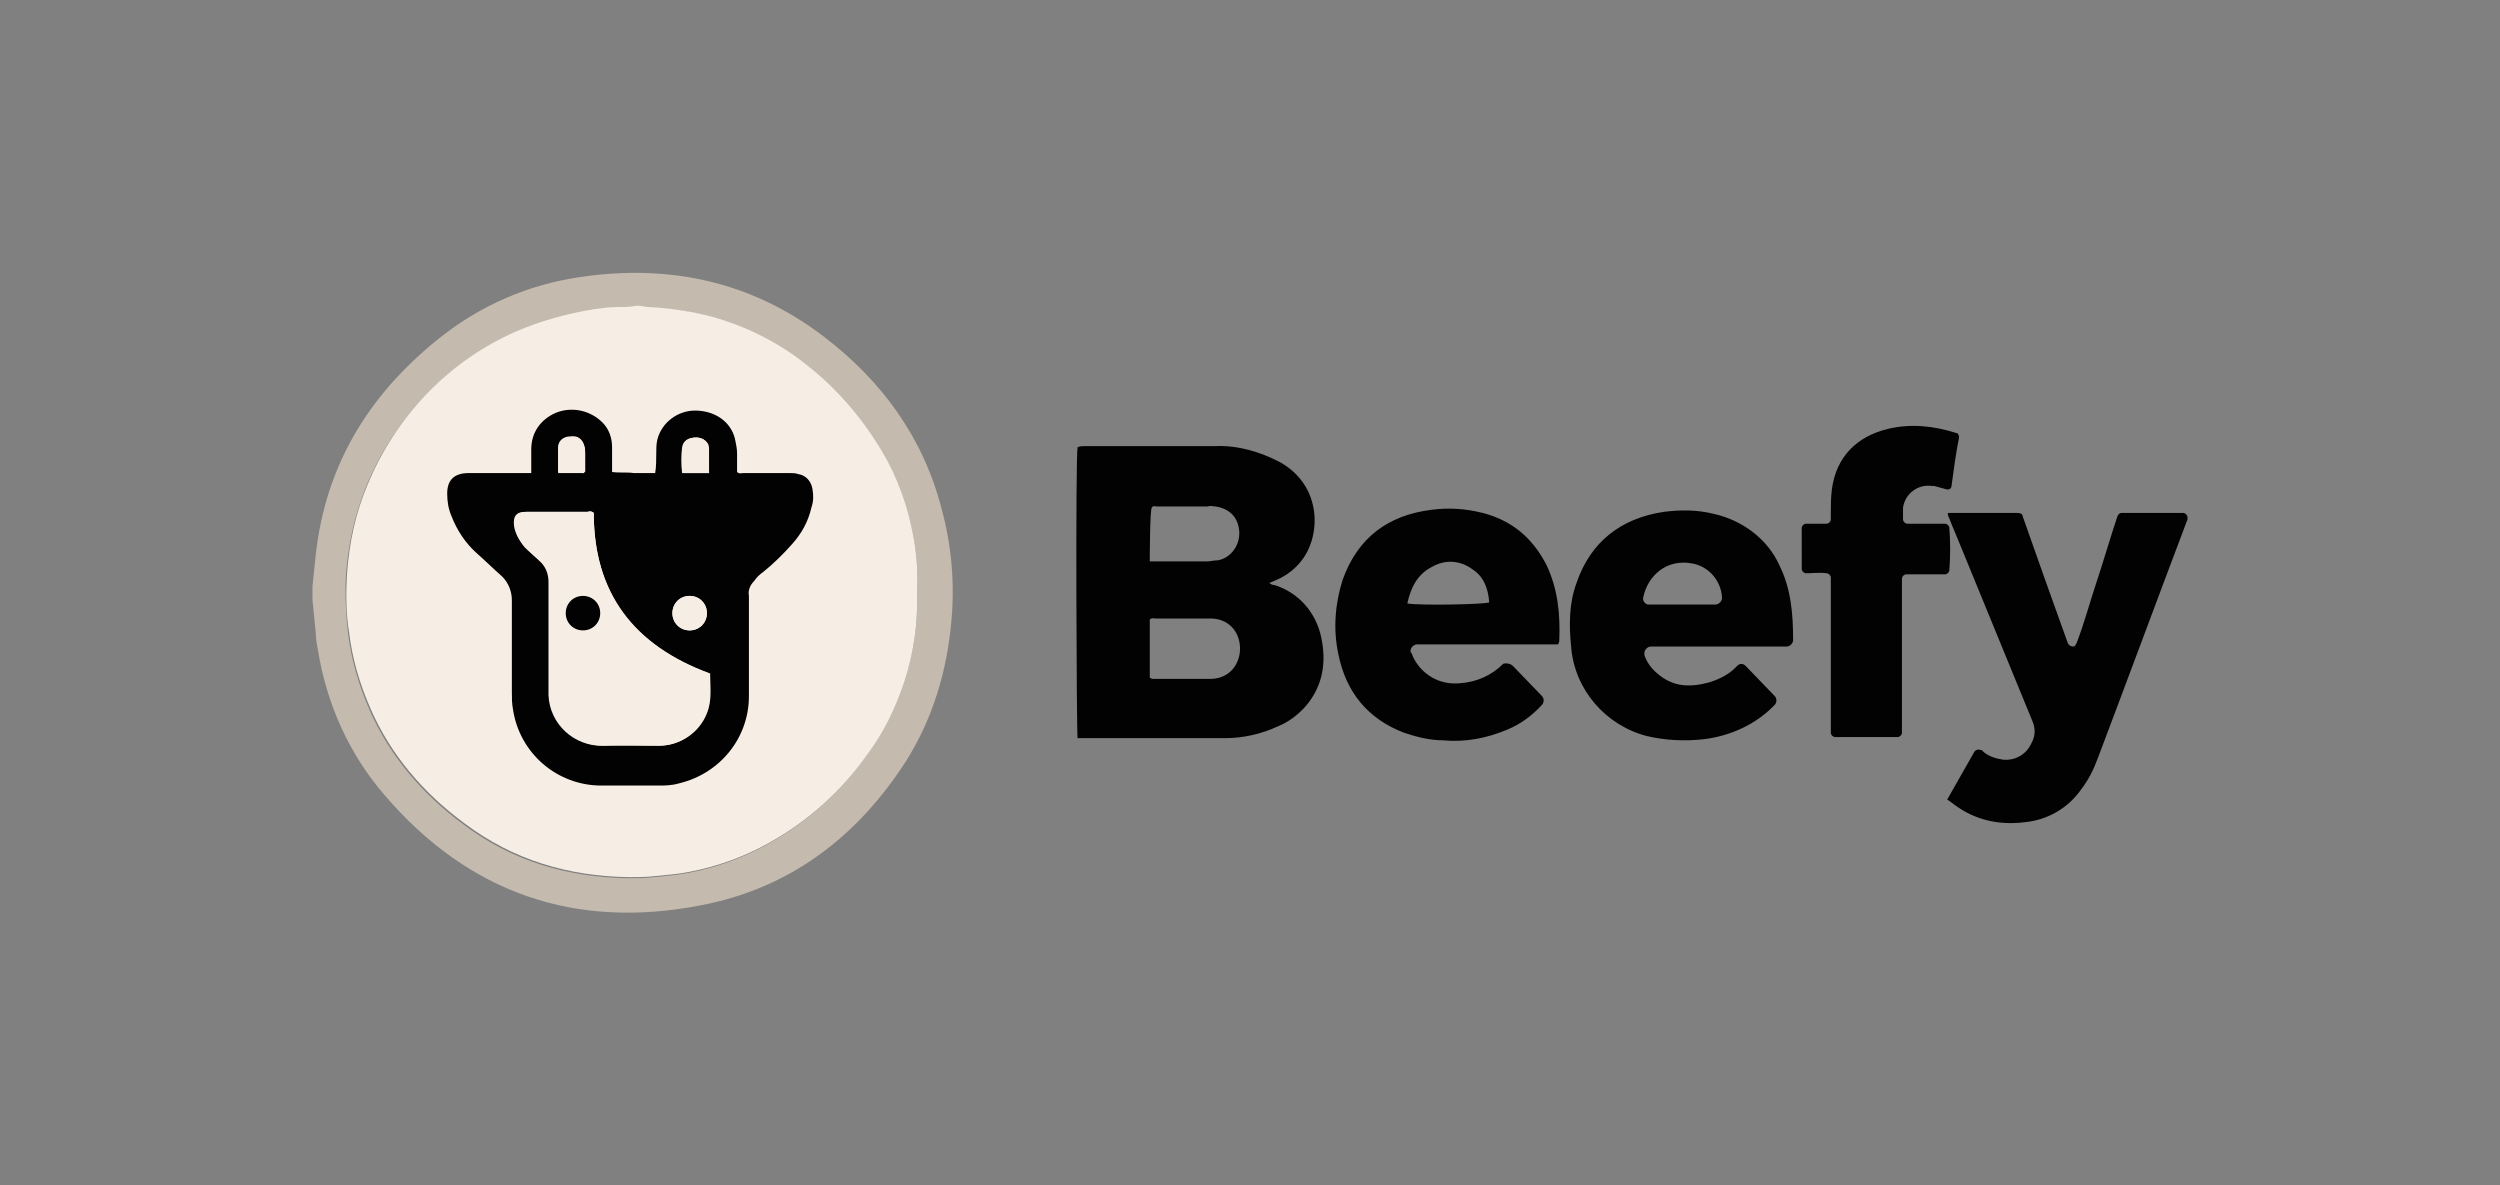
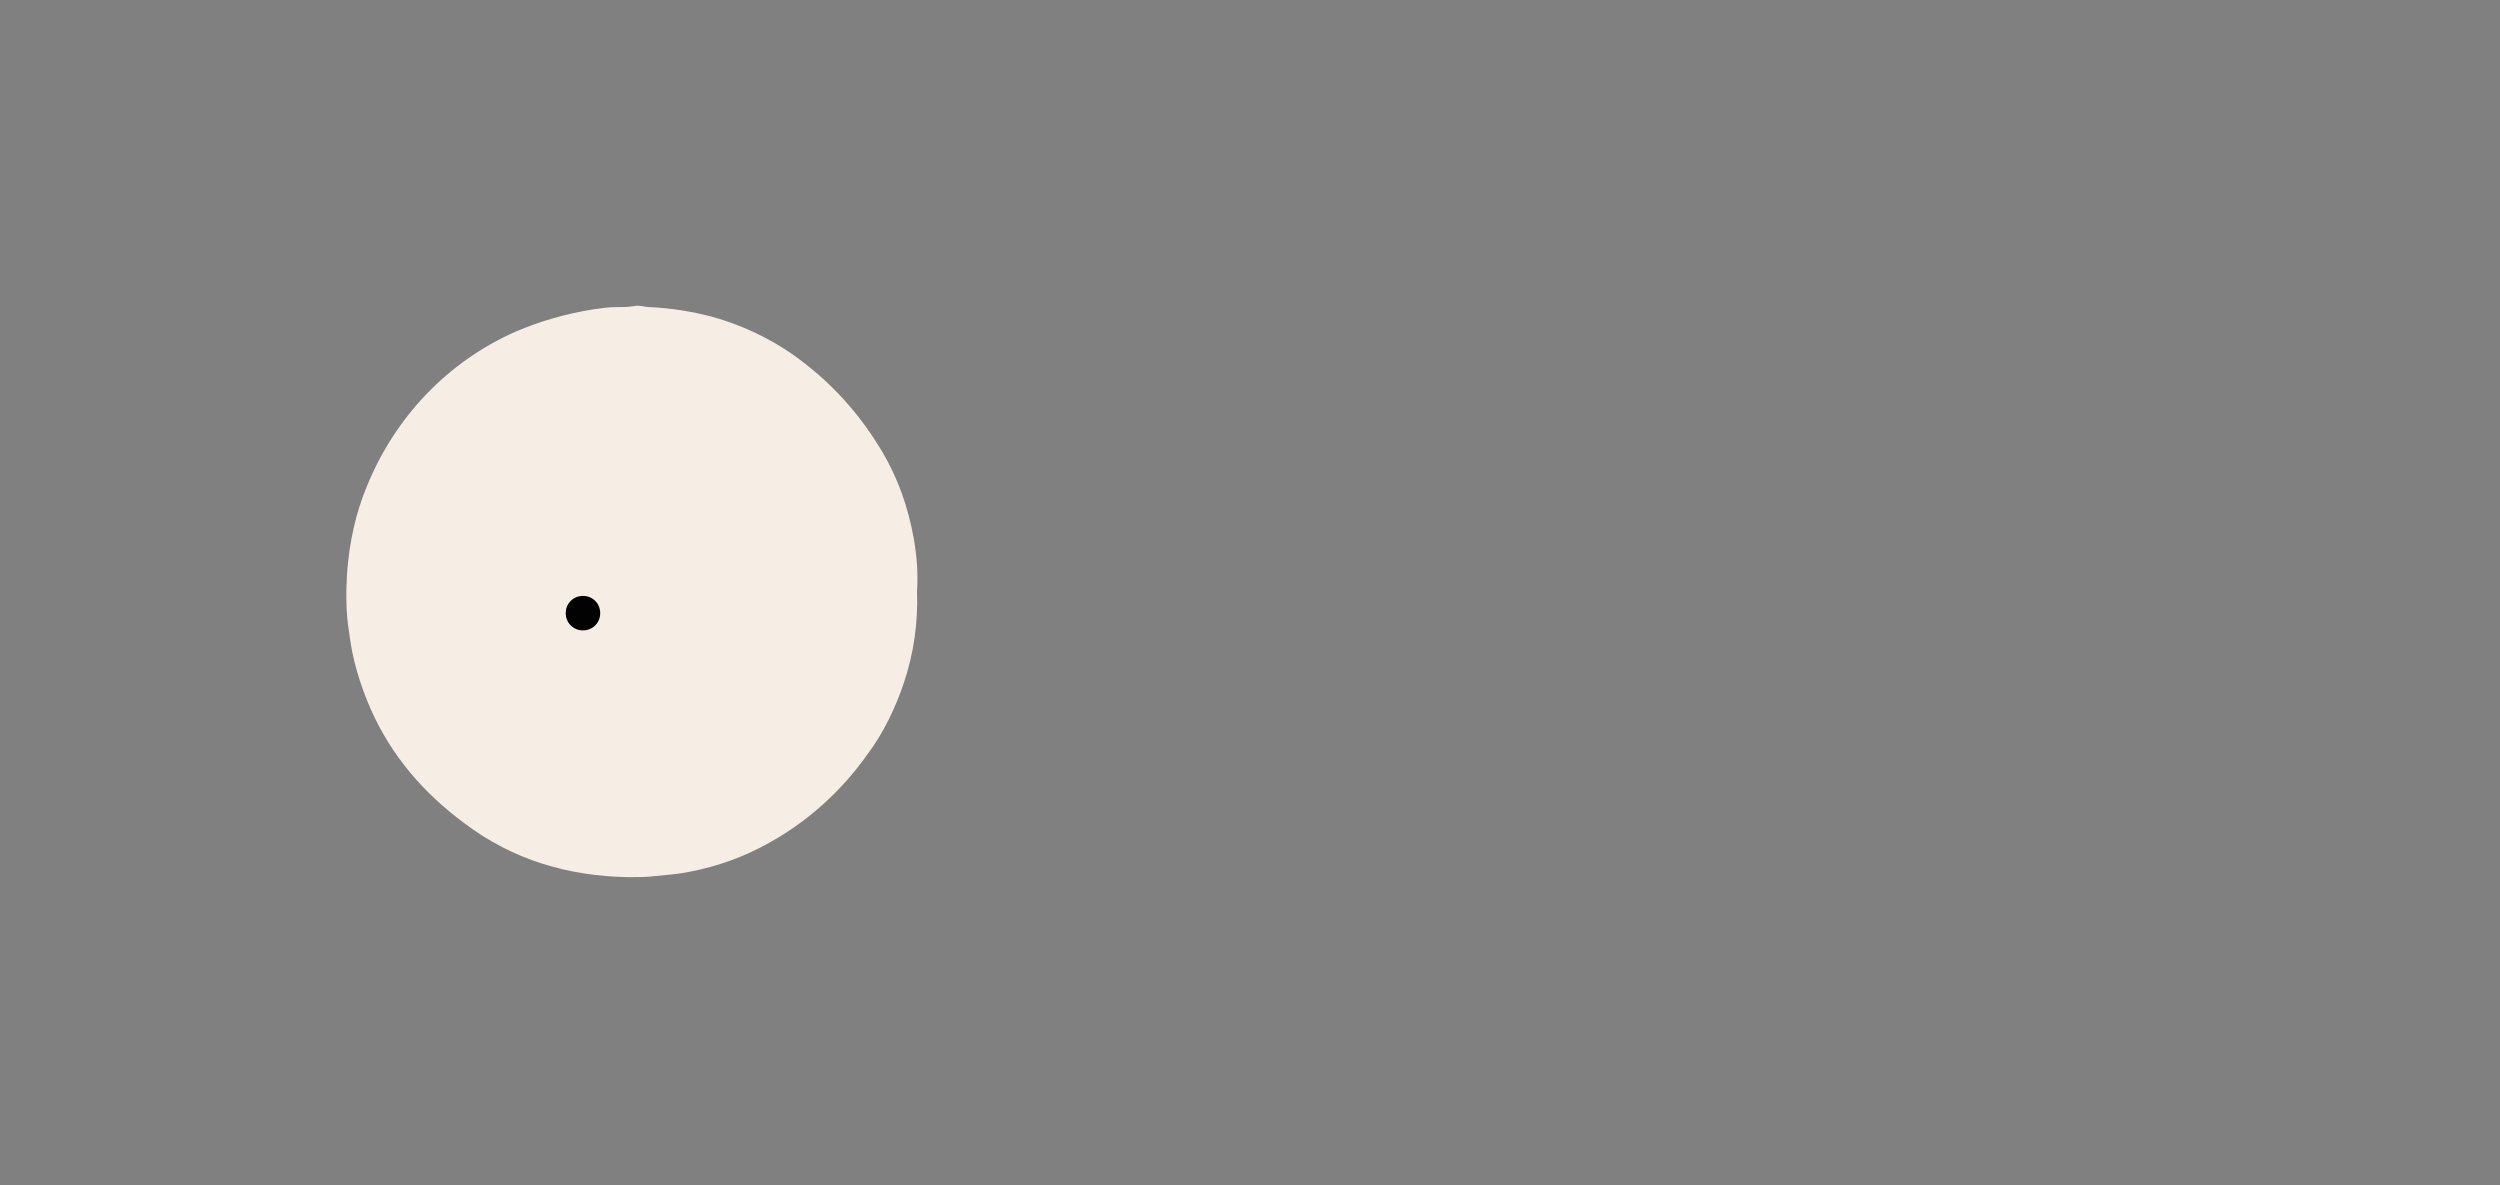
<svg xmlns="http://www.w3.org/2000/svg" version="1.1" id="Layer_1" x="0px" y="0px" viewBox="0 0 232 110" style="enable-background:new 0 0 232 110;" xml:space="preserve">
  <rect x="0" y="0" width="232" height="110" fill="#808080" stroke="none" />
  <style type="text/css">
	.st0{fill:#C4BAAE;}
	.st1{fill:#030202;}
	.st2{fill:#F6EEE4;}
</style>
-   <path class="st0" d="M29,55.7v-1.3c0.1-1,0.2-1.9,0.3-2.9c0.9-8.2,4.8-14.7,11.2-19.9c3.9-3.2,8.5-5.2,13.4-5.9  c8.2-1.2,15.8,0.4,22.5,5.5c5.4,4.1,9.3,9.4,11,16.1c0.9,3.3,1.2,6.8,0.9,10.2c-0.4,4.7-1.7,9.1-4.2,13.1c-4.5,7-10.7,11.8-19,13.4  c-11.7,2.3-21.6-1.1-29.4-10.2c-3.3-3.8-5.4-8.5-6.2-13.5c-0.1-0.5-0.2-1.1-0.2-1.6L29,55.7z M85.1,54.9c0.1-1.6,0-3.2-0.3-4.8  c-0.5-2.9-1.5-5.6-3-8.2c-1.8-3-4.1-5.7-6.9-7.9c-2.6-2.1-5.6-3.6-8.8-4.5c-1.9-0.6-3.8-0.9-5.8-0.9c-0.5,0-0.9-0.2-1.4-0.1  c-0.6,0.1-1.1,0.1-1.7,0.1c-0.7,0-1.4,0.1-2.1,0.2c-2.5,0.3-5,1.1-7.4,2.1c-6.2,2.8-11.1,7.9-13.7,14.2c-1.1,2.7-1.7,5.5-1.9,8.3  c-0.1,1.8,0,3.6,0.2,5.4c0.3,2.4,1,4.8,2,7.1c1.9,4.3,4.9,7.8,8.7,10.6c4.5,3.4,9.6,4.9,15.2,5c0.8,0,1.7,0,2.5-0.1  c1.1-0.1,2.1-0.2,3.2-0.4c2.6-0.5,5.1-1.4,7.4-2.7c3.6-2,6.7-4.8,9.1-8.2c1.5-2,2.6-4.3,3.4-6.7C84.8,60.7,85.2,57.8,85.1,54.9  L85.1,54.9z" />
  <g>
-     <path class="st1" d="M117.8,54.1c0.1,0.1,0.3,0.2,0.5,0.2c2.2,0.7,3.8,2.5,4.3,4.8s0.2,4.5-1.4,6.4c-0.7,0.8-1.6,1.5-2.6,1.9   c-1.5,0.7-3.2,1.1-4.9,1.1c-4.4,0-8.9,0-13.3,0c-0.1,0-0.2,0-0.4,0c-0.1-0.5-0.2-26.1,0-27c0.2-0.1,0.5-0.1,0.7-0.1h12   c2.1-0.1,4.2,0.5,6.1,1.5c3.9,2.2,3.8,6.8,2,9.1c-0.6,0.8-1.4,1.4-2.3,1.8L117.8,54.1L117.8,54.1z M106.7,62.9   c0.1,0,0.2,0.1,0.2,0.1h5.5c3.5-0.1,3.6-5.4,0.1-5.6h-5.2c-0.2,0-0.4-0.1-0.6,0.1V62.9L106.7,62.9z M106.7,52.1c0.1,0,0.2,0,0.4,0   h4.9c0.3,0,0.6-0.1,1-0.1c1.2-0.2,2.1-1.4,2-2.7s-0.9-2.1-2.2-2.3c-0.2,0-0.5-0.1-0.7,0h-4.7c-0.2,0-0.4-0.1-0.5,0.1   C106.7,47.1,106.7,52.1,106.7,52.1z M187.7,47.9c1.4,4,2.8,7.9,4.2,11.8c0.1,0.2,0.3,0.3,0.5,0.3l0,0c0.1,0,0.2-0.1,0.3-0.3   c0.7-1.8,1.2-3.7,1.8-5.5c0.7-2.1,1.3-4.2,2-6.3c0.1-0.2,0.2-0.3,0.4-0.3h5.7c0.2,0,0.4,0.2,0.4,0.4l0,0c0,0.1,0,0.1,0,0.2   c-2.8,7.4-5.5,14.7-8.3,22.1c-0.4,1.1-0.9,2.1-1.6,3c-1.2,1.7-3.1,2.8-5.2,3c-2.4,0.3-4.6-0.2-6.5-1.6l-0.4-0.3l-0.3-0.2l2.5-4.4   c0.1-0.2,0.4-0.3,0.6-0.2l0,0h0.1c0.1,0.1,0.1,0.1,0.2,0.2c0.5,0.4,1.1,0.6,1.8,0.7c1,0.1,2-0.4,2.5-1.3c0-0.1,0.1-0.1,0.1-0.2   c0.4-0.7,0.4-1.4,0.1-2.1c-2.4-5.9-4.9-11.9-7.3-17.8c-0.2-0.4-0.3-0.8-0.5-1.2c0-0.1-0.1-0.2,0-0.3h0.1h6.3   C187.5,47.6,187.7,47.7,187.7,47.9L187.7,47.9z M162,61.8l2.7,2.8c0.2,0.2,0.2,0.6,0,0.8c-1.7,1.8-4.1,2.9-6.6,3.2   c-1.8,0.2-3.6,0.1-5.3-0.3c-3.8-1-6.7-4.3-7-8.3c-0.2-2-0.2-4,0.5-5.9c1.3-3.8,4.1-6,8.1-6.6c1.6-0.2,3.1-0.2,4.7,0.2   c2.6,0.6,4.9,2.3,6,4.7c1.1,2.2,1.3,4.5,1.3,7c0,0.3-0.3,0.6-0.6,0.6c-0.6,0-1.2,0-1.8,0h-9.2c-0.5,0-1.1,0-1.6,0   c-0.3,0-0.6,0.3-0.6,0.6l0,0c0,0.1,0,0.1,0,0.2c0.2,0.6,0.6,1.2,1.2,1.7c1.5,1.3,3.1,1.3,4.9,0.8c0.9-0.3,1.7-0.7,2.3-1.3l0.2-0.2   C161.5,61.5,161.8,61.6,162,61.8L162,61.8z M159.2,56.1c0.3,0,0.6-0.3,0.6-0.6c0,0,0,0,0-0.1c-0.1-1.5-1.2-2.8-2.7-3.1   c-2.5-0.5-4.2,1.2-4.6,3.1c-0.1,0.3,0.1,0.6,0.4,0.7h0.1L159.2,56.1L159.2,56.1z M140.4,61.8l2.7,2.8c0.2,0.2,0.2,0.6,0,0.8   c-0.9,1-2,1.8-3.2,2.3c-1.9,0.8-3.9,1.2-6,1c-1.2,0-2.4-0.3-3.6-0.7c-3.4-1.3-5.4-3.8-6.1-7.3c-0.5-2.3-0.3-4.7,0.4-6.9   c1.4-3.9,4.2-6,8.3-6.5c1.6-0.2,3.1-0.1,4.7,0.3c2.7,0.7,4.6,2.3,5.9,4.8c1.1,2.3,1.3,4.7,1.2,7.1c0,0.1-0.1,0.2-0.1,0.3h-13.1   c-0.3,0-0.6,0.3-0.6,0.6c0,0.1,0,0.2,0.1,0.2c0,0.1,0.1,0.2,0.1,0.3c0.8,1.7,2.5,2.7,4.4,2.5c1.5-0.1,2.9-0.7,4-1.8   C139.8,61.5,140.2,61.6,140.4,61.8z M130.6,56c1,0.2,7.1,0.1,7.6-0.1c-0.1-1.3-0.5-2.4-1.6-3.1c-1.1-0.8-2.5-0.9-3.7-0.2   C131.5,53.3,130.9,54.6,130.6,56z" />
-     <path class="st1" d="M181.8,40.6c-0.3,1.5-0.5,3-0.7,4.5c0,0.2-0.2,0.4-0.5,0.3l0,0c-0.4-0.1-0.7-0.2-1.1-0.3c-0.1,0-0.1,0-0.2,0   c-1.3-0.2-2.5,0.7-2.7,2c0,0.1,0,0.3,0,0.4v0.7c0,0.2,0.2,0.4,0.4,0.4h3.5c0.2,0,0.4,0.2,0.4,0.4c0.1,1.3,0.1,2.6,0,3.9   c0,0.2-0.2,0.4-0.4,0.4c-1.2,0-2.4,0-3.6,0c-0.2,0-0.4,0.2-0.4,0.4V68c0,0.2-0.2,0.4-0.4,0.4h-5.8c-0.2,0-0.4-0.2-0.4-0.4V53.6   c0-0.2-0.2-0.4-0.4-0.4c-0.7-0.1-1.3,0-1.9,0c-0.2,0-0.4-0.2-0.4-0.4V49c0-0.2,0.2-0.4,0.4-0.4c0.7,0,1.3,0,1.9,0   c0.2,0,0.4-0.2,0.4-0.4s0-0.3,0-0.5c0-0.8,0-1.5,0.1-2.3c0.4-3,2.3-4.9,5.2-5.6c2.1-0.5,4.2-0.3,6.4,0.4   C181.7,40.2,181.8,40.4,181.8,40.6z" />
-   </g>
+     </g>
  <path class="st2" d="M85.1,54.9c0.1,2.9-0.3,5.7-1.2,8.4C83.1,65.7,82,68,80.5,70c-2.4,3.4-5.5,6.2-9.1,8.2  c-2.3,1.3-4.8,2.2-7.4,2.7c-1,0.2-2.1,0.3-3.2,0.4c-0.8,0.1-1.7,0.1-2.5,0.1c-5.6-0.1-10.7-1.6-15.2-5c-3.8-2.8-6.8-6.3-8.7-10.6  c-1-2.3-1.7-4.6-2-7.1c-0.3-1.8-0.3-3.6-0.2-5.4c0.2-2.9,0.8-5.7,1.9-8.3c2.6-6.3,7.4-11.4,13.7-14.2c2.3-1,4.8-1.7,7.3-2.1  c0.7-0.1,1.4-0.2,2.1-0.2c0.6,0,1.1,0,1.7-0.1c0.5-0.1,0.9,0.1,1.4,0.1c2,0.1,3.9,0.4,5.8,0.9c3.2,0.9,6.2,2.4,8.8,4.5  c2.8,2.2,5.1,4.9,6.9,7.9c1.5,2.5,2.5,5.3,3,8.2C85.1,51.7,85.2,53.3,85.1,54.9L85.1,54.9z" />
-   <path class="st2" d="M49.3,43.9h-5.8c-1.3,0-1.9,0.6-2,1.9c0,0.7,0.1,1.4,0.4,2.1c0.5,1.3,1.3,2.4,2.3,3.4c0.8,0.7,1.6,1.5,2.4,2.2  c0.6,0.5,1,1.3,0.9,2.2c0,2.8,0,5.7,0,8.5c0,0.5,0,1.1,0.1,1.6c0.7,4,4.2,7,8.3,7c1.7,0,3.4,0,5.2,0c0.7,0,1.3-0.1,2-0.2  c3.8-0.9,6.5-4.2,6.5-8.1c0-3.1,0-6.2,0-9.3c0-0.5,0.2-1,0.5-1.4c0.3-0.3,0.5-0.5,0.8-0.8c0.9-0.8,1.8-1.7,2.7-2.6  c0.8-1,1.4-2.2,1.8-3.4c0.1-0.6,0.2-1.1,0.1-1.7c-0.1-0.7-0.6-1.2-1.3-1.4c-0.3-0.1-0.5-0.1-0.8-0.1h-4.3c-0.2,0-0.4,0.1-0.6-0.1V42  c0-0.5,0-0.9-0.2-1.4C67.7,39,66.2,38,64.4,38c-1.6,0-3.1,1.1-3.5,2.7c-0.1,0.4-0.1,0.9-0.1,1.3c0,0.6,0,1.2-0.1,1.8h-2  c-0.7,0-1.3,0-2-0.1v-2.3c0-0.9-0.3-1.7-0.9-2.3c-1.1-1.2-2.8-1.6-4.3-0.9c-1.4,0.5-2.2,1.8-2.3,3.4C49.2,42.4,49.3,43.1,49.3,43.9  L49.3,43.9z" />
-   <path class="st1" d="M49.3,43.9v-2.2c0-1.6,0.9-2.8,2.3-3.4c1.5-0.6,3.2-0.2,4.3,0.9c0.6,0.6,0.9,1.4,0.9,2.3v2.3  c0.7,0.1,1.4,0,2,0.1c0.7,0,1.3,0,2,0c0.1-0.6,0.1-1.2,0.1-1.8c0-0.4,0-0.9,0.1-1.3c0.4-1.6,1.9-2.7,3.5-2.7c1.8,0,3.3,1,3.7,2.6  c0.1,0.5,0.2,0.9,0.2,1.4v1.7c0.2,0.2,0.4,0.1,0.6,0.1h4.3c0.3,0,0.5,0,0.8,0.1c0.7,0.1,1.2,0.7,1.3,1.4c0.1,0.6,0.1,1.1-0.1,1.7  c-0.3,1.3-0.9,2.4-1.8,3.4c-0.8,0.9-1.7,1.8-2.7,2.6c-0.3,0.2-0.6,0.5-0.8,0.8c-0.4,0.4-0.6,0.9-0.5,1.4c0,3.1,0,6.2,0,9.3  c0,3.9-2.7,7.2-6.5,8.1c-0.7,0.2-1.3,0.2-2,0.2c-1.7,0-3.4,0-5.2,0c-4.1,0-7.6-3-8.2-7.1c-0.1-0.5-0.1-1.1-0.1-1.6  c0-2.8,0-5.7,0-8.5c0-0.8-0.3-1.6-0.9-2.2c-0.8-0.7-1.6-1.5-2.4-2.2c-1-0.9-1.8-2.1-2.3-3.4c-0.3-0.7-0.4-1.4-0.4-2.1  c0-1.3,0.7-1.9,2-1.9L49.3,43.9L49.3,43.9z M55.1,47.6c-0.1-0.1-0.3-0.2-0.5-0.1h-5.7c-0.9,0-1.3,0.4-1.1,1.3c0.1,0.8,0.5,1.5,1,2  c0.4,0.4,0.8,0.9,1.3,1.2c0.6,0.5,0.9,1.3,0.9,2c0,1.7,0,3.4,0,5.2v5v0.1c0,2.6,2.1,4.8,4.8,4.9h0.3c1.7-0.1,3.4,0,5.1,0  c1.9,0,3.7-1.2,4.4-3c0.5-1.2,0.3-2.5,0.3-3.7C58.8,59.9,55.1,55,55.1,47.6z M64,58.5c0.9,0,1.6-0.7,1.6-1.6s-0.7-1.6-1.6-1.6  s-1.6,0.7-1.6,1.6S63.1,58.5,64,58.5z M65.8,43.9c0-0.8,0-1.6,0-2.3c0-0.6-0.5-0.9-1.1-1c-0.8,0-1.3,0.3-1.3,0.9  c-0.1,0.8-0.1,1.6,0,2.4C63.4,43.9,65.8,43.9,65.8,43.9z M54.2,43.9c0-0.1,0.1-0.1,0.1-0.2c0-0.6,0-1.2,0-1.8c0-0.2,0-0.4-0.1-0.6  c-0.2-0.6-0.6-0.9-1.3-0.8c-0.6,0-1.1,0.4-1.1,1c0,0.8,0,1.5,0,2.3C51.8,43.9,54.2,43.9,54.2,43.9z" />
  <path class="st2" d="M55.1,47.6c0,7.5,3.7,12.3,10.7,14.9c0,1.2,0.2,2.5-0.3,3.7c-0.7,1.8-2.4,3-4.4,3c-1.7,0-3.4,0-5.1,0  c-2.7,0.1-5-2-5.1-4.7v-5.3c0-1.7,0-3.4,0-5.2c0-0.8-0.3-1.5-0.9-2c-0.4-0.4-0.9-0.8-1.3-1.2c-0.5-0.6-0.9-1.3-1-2  c-0.1-0.9,0.2-1.3,1.1-1.3h5.7C54.8,47.4,55,47.5,55.1,47.6L55.1,47.6z M55.7,56.9L55.7,56.9c0-0.9-0.7-1.6-1.6-1.6  c-0.9,0-1.6,0.7-1.6,1.6c0,0.9,0.7,1.6,1.6,1.6C54.9,58.5,55.7,57.9,55.7,56.9L55.7,56.9L55.7,56.9z M64,58.5  c-0.9,0-1.6-0.7-1.6-1.6s0.7-1.6,1.6-1.6c0.9,0,1.6,0.7,1.6,1.6S64.9,58.5,64,58.5z M65.8,43.9h-2.5c-0.1-0.8-0.1-1.6,0-2.4  c0.1-0.6,0.6-0.9,1.3-0.9c0.7,0,1.1,0.4,1.1,1C65.8,42.3,65.8,43.1,65.8,43.9z M54.2,43.9h-2.4c0-0.8,0-1.6,0-2.3c0-0.6,0.4-1,1.1-1  c0.7-0.1,1.2,0.2,1.3,0.8c0,0.2,0.1,0.4,0.1,0.6c0,0.6,0,1.2,0,1.8C54.2,43.8,54.2,43.8,54.2,43.9z" />
  <path class="st1" d="M55.7,56.9c0,0.9-0.7,1.6-1.6,1.6c-0.9,0-1.6-0.7-1.6-1.6c0-0.9,0.7-1.6,1.6-1.6l0,0l0,0  C55,55.3,55.7,56,55.7,56.9L55.7,56.9z" />
</svg>